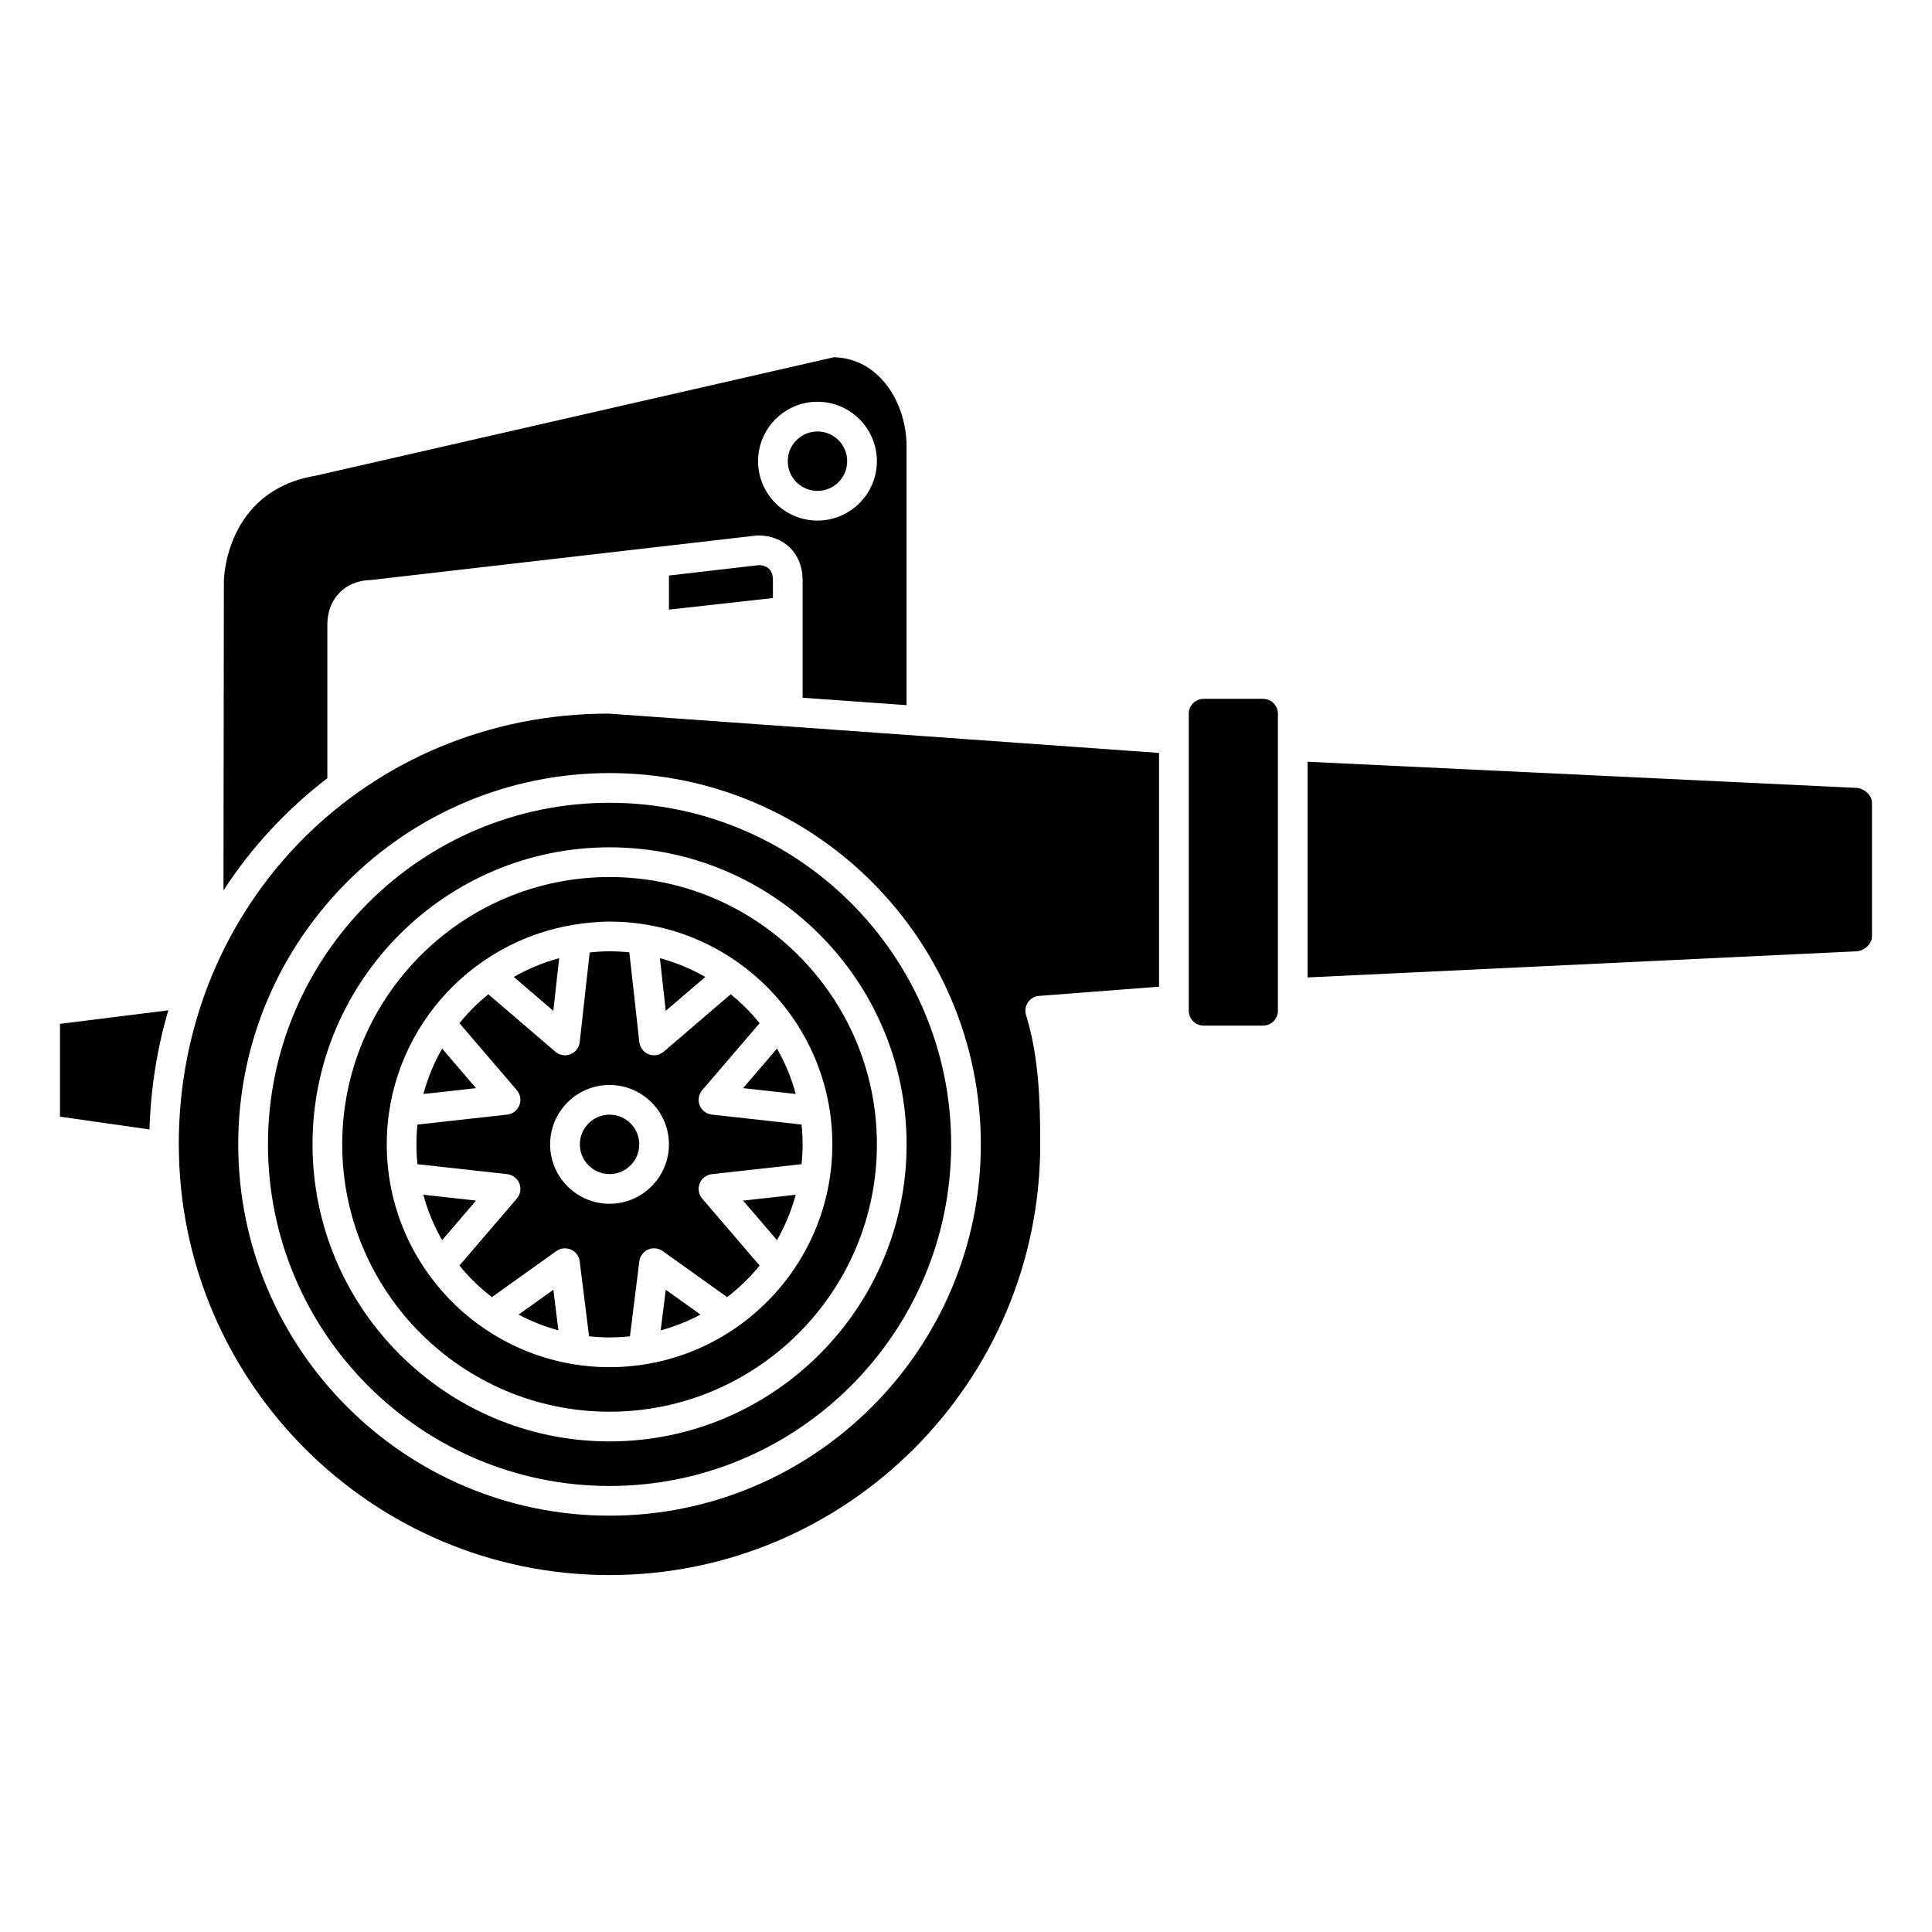
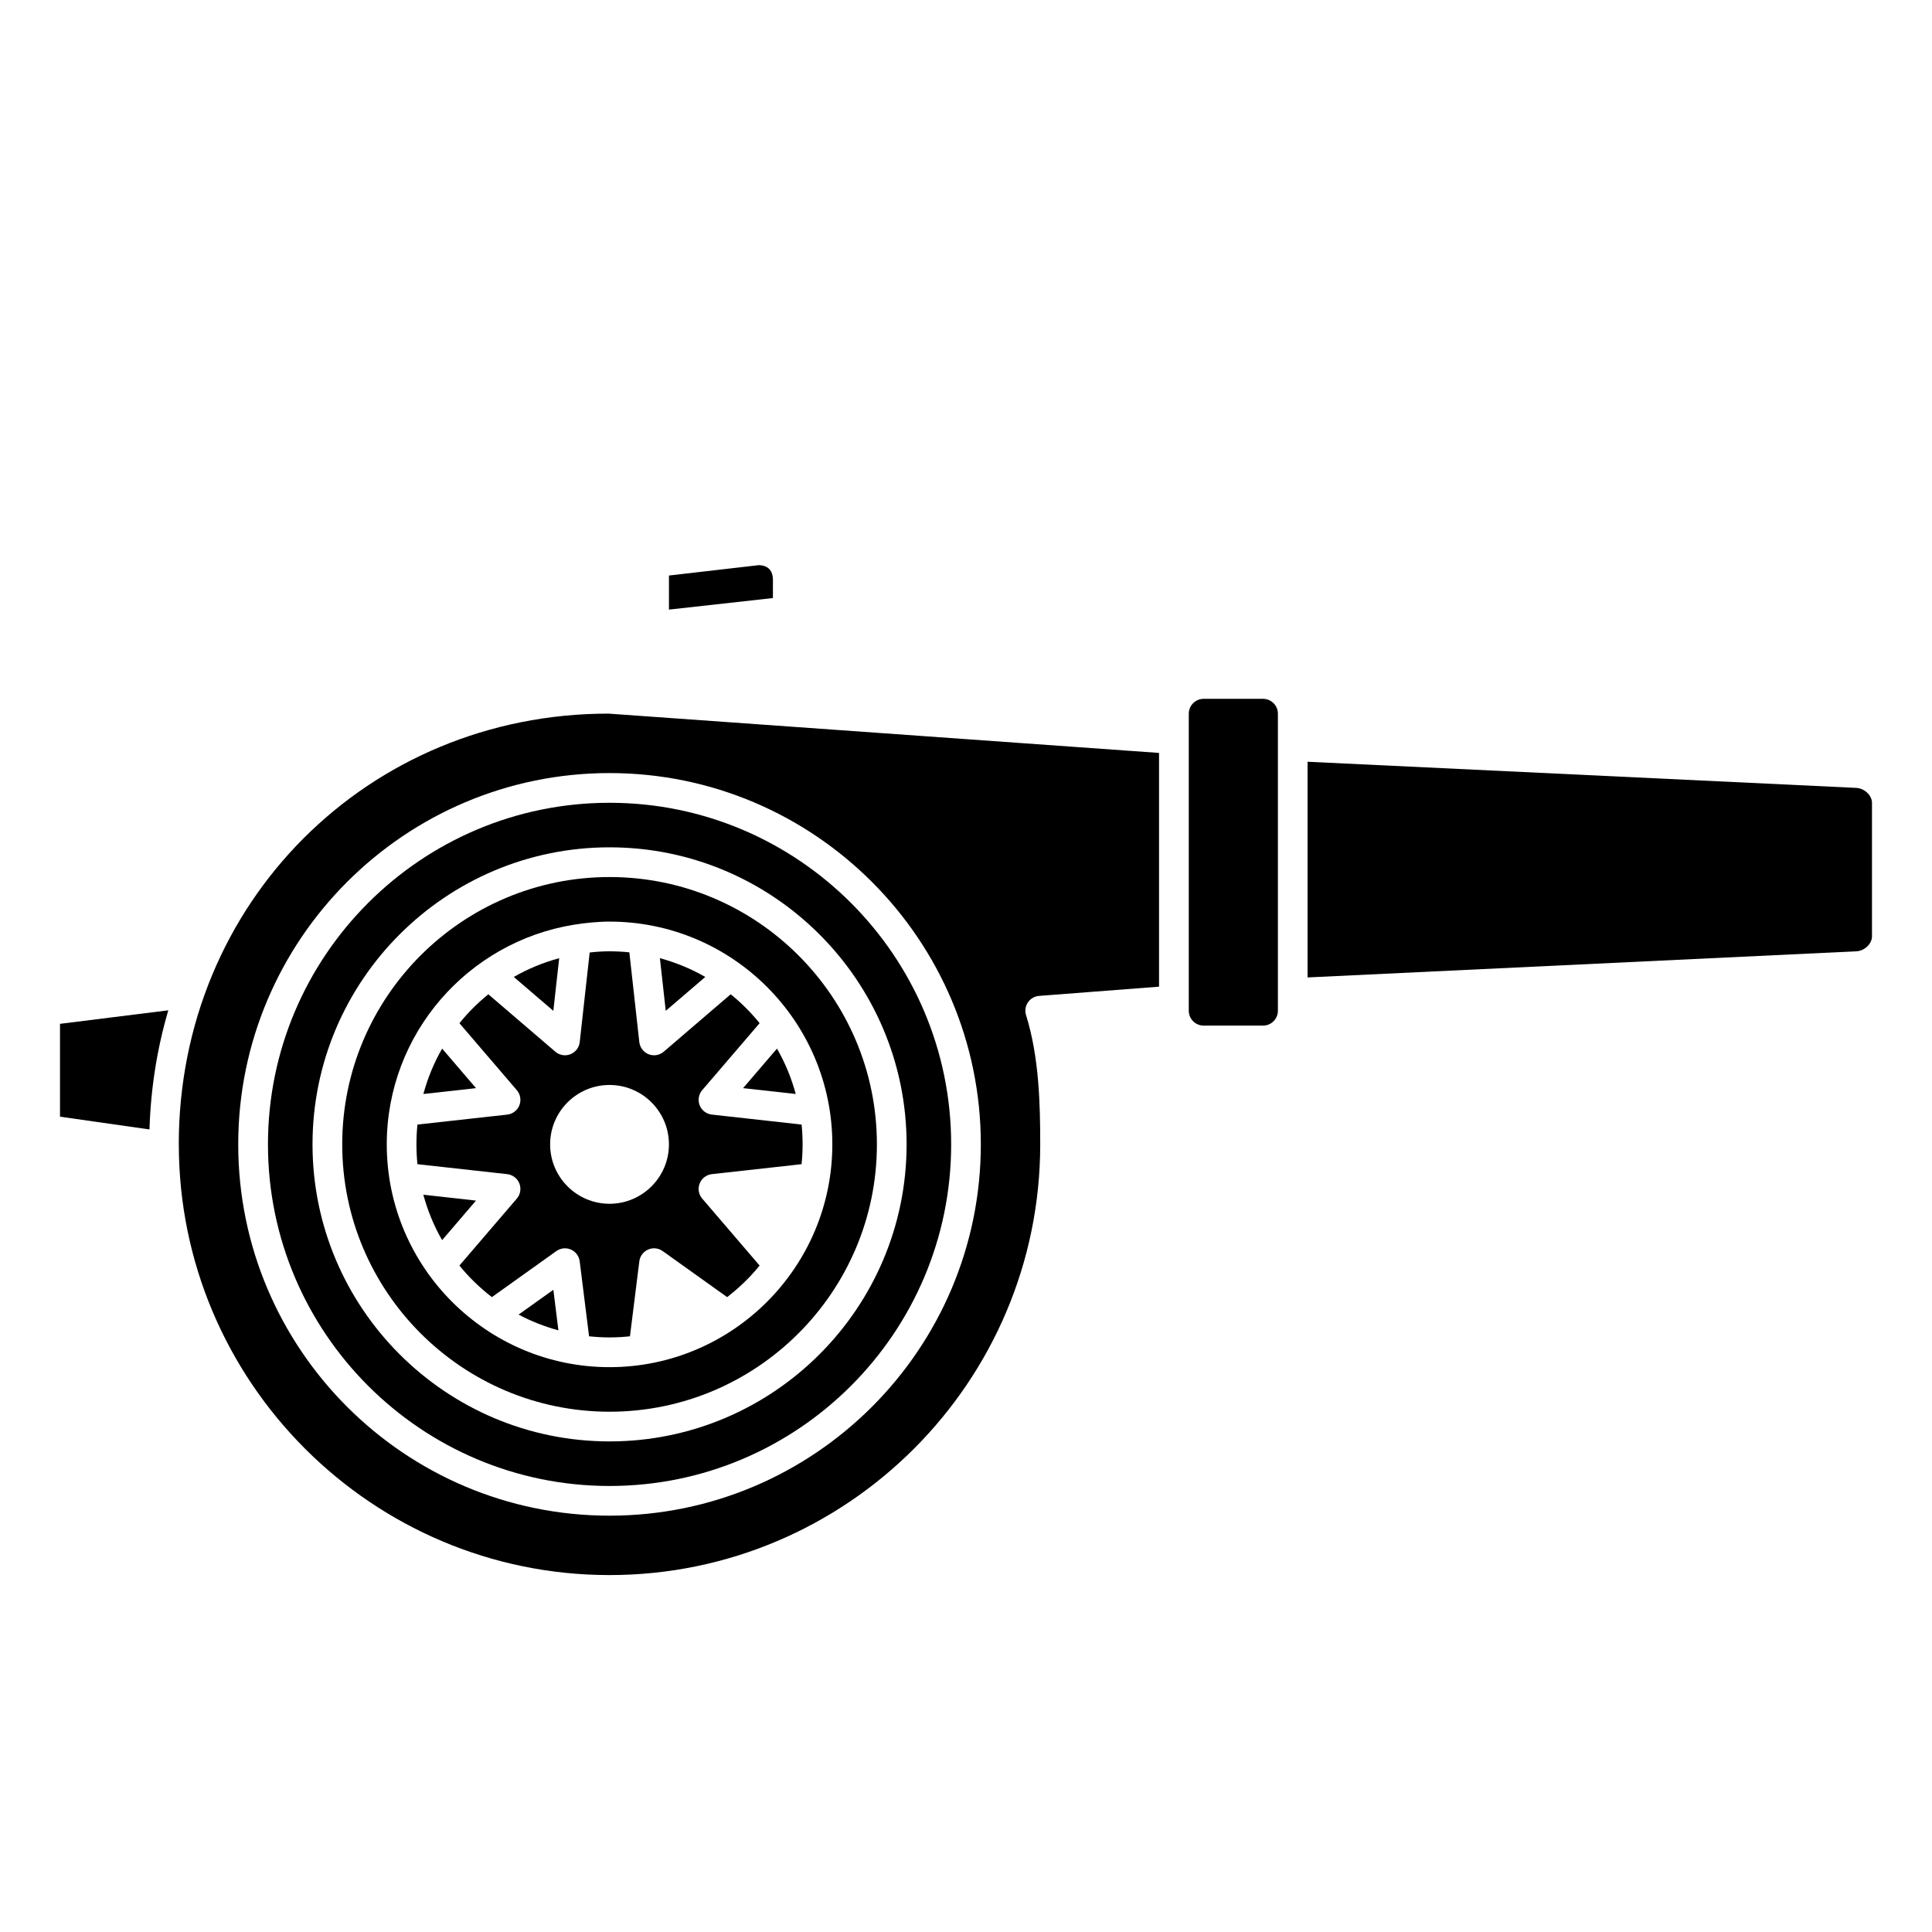
<svg xmlns="http://www.w3.org/2000/svg" fill="#000000" width="800px" height="800px" version="1.1" viewBox="144 144 512 512">
  <g>
-     <path d="m349.9 472.65c2.148-3.742 3.816-7.777 4.973-12.031l-13.953 1.551z" />
-     <path d="m319.09 496.56c3.699-1.02 7.242-2.402 10.555-4.18l-9.211-6.578z" />
    <path d="m330.91 402.9c-3.742-2.148-7.777-3.816-12.031-4.973l1.551 13.953z" />
    <path d="m292.19 397.93c-4.254 1.152-8.289 2.82-12.031 4.973l10.48 8.98z" />
    <path d="m354.88 433.92c-1.152-4.254-2.82-8.289-4.973-12.031l-8.98 10.48z" />
    <path d="m261.17 421.89c-2.148 3.742-3.816 7.777-4.973 12.031l13.953-1.551z" />
    <path d="m321.28 296.52v9.031l27.551-3.062v-4.785c0-2.508-1.289-3.859-3.734-3.934z" />
-     <path d="m230.75 350.24v-40.727c0-6.871 4.742-11.695 11.562-11.805l102.13-11.785c0.148-0.02 0.301-0.027 0.449-0.027 6.953 0 11.809 4.852 11.809 11.809v31.203l27.551 1.969v-68.594c0-11.473-7.191-23.34-19.258-23.613l-137.31 31.387c-24.082 4.019-24.355 27.703-24.355 27.941l-0.102 81.957c7.438-11.426 16.742-21.461 27.523-29.715zm129.89-99.766c8.684 0 15.742 7.062 15.742 15.742 0 8.684-7.062 15.742-15.742 15.742-8.684 0-15.742-7.062-15.742-15.742 0-8.68 7.062-15.742 15.742-15.742z" />
    <path d="m281.43 492.38c3.312 1.777 6.859 3.16 10.555 4.18l-1.34-10.754z" />
    <path d="m159.9 439.93 23.715 3.387c0.336-10.988 2.043-21.57 4.988-31.574l-28.703 3.586z" />
    <path d="m256.19 460.62c1.152 4.254 2.82 8.289 4.973 12.031l8.98-10.48z" />
-     <path d="m368.51 266.22c0 4.348-3.527 7.871-7.875 7.871-4.348 0-7.871-3.523-7.871-7.871s3.523-7.875 7.871-7.875c4.348 0 7.875 3.527 7.875 7.875" />
    <path d="m478.72 329.2h-15.742c-2.172 0-3.938 1.762-3.938 3.938v78.719c0 2.172 1.762 3.938 3.938 3.938h15.742c2.172 0 3.938-1.762 3.938-3.938v-78.723c0-2.172-1.766-3.934-3.938-3.934z" />
-     <path d="m313.41 447.27c0 4.348-3.523 7.871-7.871 7.871s-7.871-3.523-7.871-7.871c0-4.348 3.523-7.871 7.871-7.871s7.871 3.523 7.871 7.871" />
    <path d="m305.54 537.8c49.922 0 90.527-40.609 90.527-90.527 0-49.922-40.609-90.527-90.527-90.527-49.922 0-90.527 40.609-90.527 90.527 0 49.922 40.605 90.527 90.527 90.527zm0-169.25c43.406 0 78.719 35.312 78.719 78.719s-35.312 78.719-78.719 78.719-78.719-35.312-78.719-78.719c-0.004-43.406 35.312-78.719 78.719-78.719z" />
    <path d="m635.95 352.8-145.43-6.926v57.156l145.45-6.926c2.152-0.105 4.125-1.988 4.125-3.941v-35.426c-0.004-1.938-1.973-3.812-4.144-3.938z" />
    <path d="m191.39 447.27c0 62.938 51.207 114.14 114.14 114.14s114.14-51.207 114.14-114.14c0-10.746-0.293-23.145-3.754-34.25-0.359-1.145-0.176-2.387 0.496-3.383 0.672-0.992 1.758-1.621 2.957-1.715l31.789-2.445v-61.945l-145.91-10.418c-63.73 0.012-113.87 50.148-113.87 114.16zm212.54 0c0 54.258-44.141 98.398-98.398 98.398-54.258 0-98.398-44.141-98.398-98.398 0-54.258 44.141-98.398 98.398-98.398 54.258 0 98.398 44.141 98.398 98.398z" />
    <path d="m305.54 518.12c39.066 0 70.848-31.785 70.848-70.848 0-39.066-31.785-70.848-70.848-70.848-39.066 0-70.848 31.785-70.848 70.848 0 39.066 31.781 70.848 70.848 70.848zm-9.504-129.05c0.016-0.004 0.027-0.012 0.043-0.016 0.102-0.016 0.191-0.02 0.293-0.035 1.414-0.219 2.828-0.418 4.273-0.539 1.691-0.156 3.32-0.246 4.891-0.246 32.555 0 59.039 26.484 59.039 59.039 0 32.555-26.484 59.039-59.039 59.039s-59.039-26.484-59.039-59.039c0-29.312 21.496-53.633 49.539-58.203z" />
    <path d="m254.63 452.52 23.781 2.641c1.449 0.16 2.691 1.109 3.227 2.469 0.535 1.359 0.273 2.898-0.676 4.008l-15.211 17.746c2.527 3.121 5.422 5.91 8.605 8.367l17.078-12.199c1.125-0.805 2.594-0.961 3.863-0.406 1.27 0.555 2.152 1.738 2.328 3.117l2.484 19.871c1.781 0.188 3.59 0.297 5.418 0.297 1.832 0 3.637-0.105 5.418-0.297l2.484-19.871c0.172-1.379 1.055-2.559 2.328-3.117 1.273-0.559 2.742-0.402 3.863 0.406l17.078 12.199c3.18-2.457 6.082-5.246 8.605-8.367l-15.211-17.746c-0.949-1.105-1.211-2.648-0.676-4.008 0.539-1.359 1.777-2.305 3.227-2.469l23.781-2.641c0.184-1.727 0.273-3.477 0.273-5.25 0-1.77-0.09-3.527-0.27-5.254l-23.781-2.641c-1.449-0.16-2.691-1.109-3.227-2.469-0.535-1.359-0.273-2.898 0.676-4.008l15.211-17.746c-2.277-2.816-4.844-5.383-7.664-7.664l-17.746 15.219c-0.723 0.621-1.637 0.949-2.559 0.949-0.488 0-0.977-0.086-1.445-0.273-1.359-0.539-2.305-1.777-2.469-3.227l-2.641-23.781c-1.727-0.176-3.481-0.27-5.254-0.27-1.66 0-3.398 0.102-5.258 0.316l-2.637 23.734c-0.16 1.449-1.109 2.691-2.469 3.227-0.469 0.184-0.957 0.273-1.445 0.273-0.922 0-1.84-0.328-2.559-0.949l-17.746-15.211c-2.816 2.277-5.383 4.844-7.664 7.664l15.211 17.746c0.949 1.105 1.211 2.648 0.676 4.008-0.539 1.359-1.777 2.305-3.227 2.469l-23.781 2.641c-0.18 1.719-0.27 3.473-0.27 5.246 0 1.777 0.09 3.523 0.266 5.25zm50.902-20.992c8.684 0 15.742 7.062 15.742 15.742 0 8.684-7.062 15.742-15.742 15.742-8.684 0-15.742-7.062-15.742-15.742-0.004-8.684 7.059-15.742 15.742-15.742z" />
  </g>
</svg>